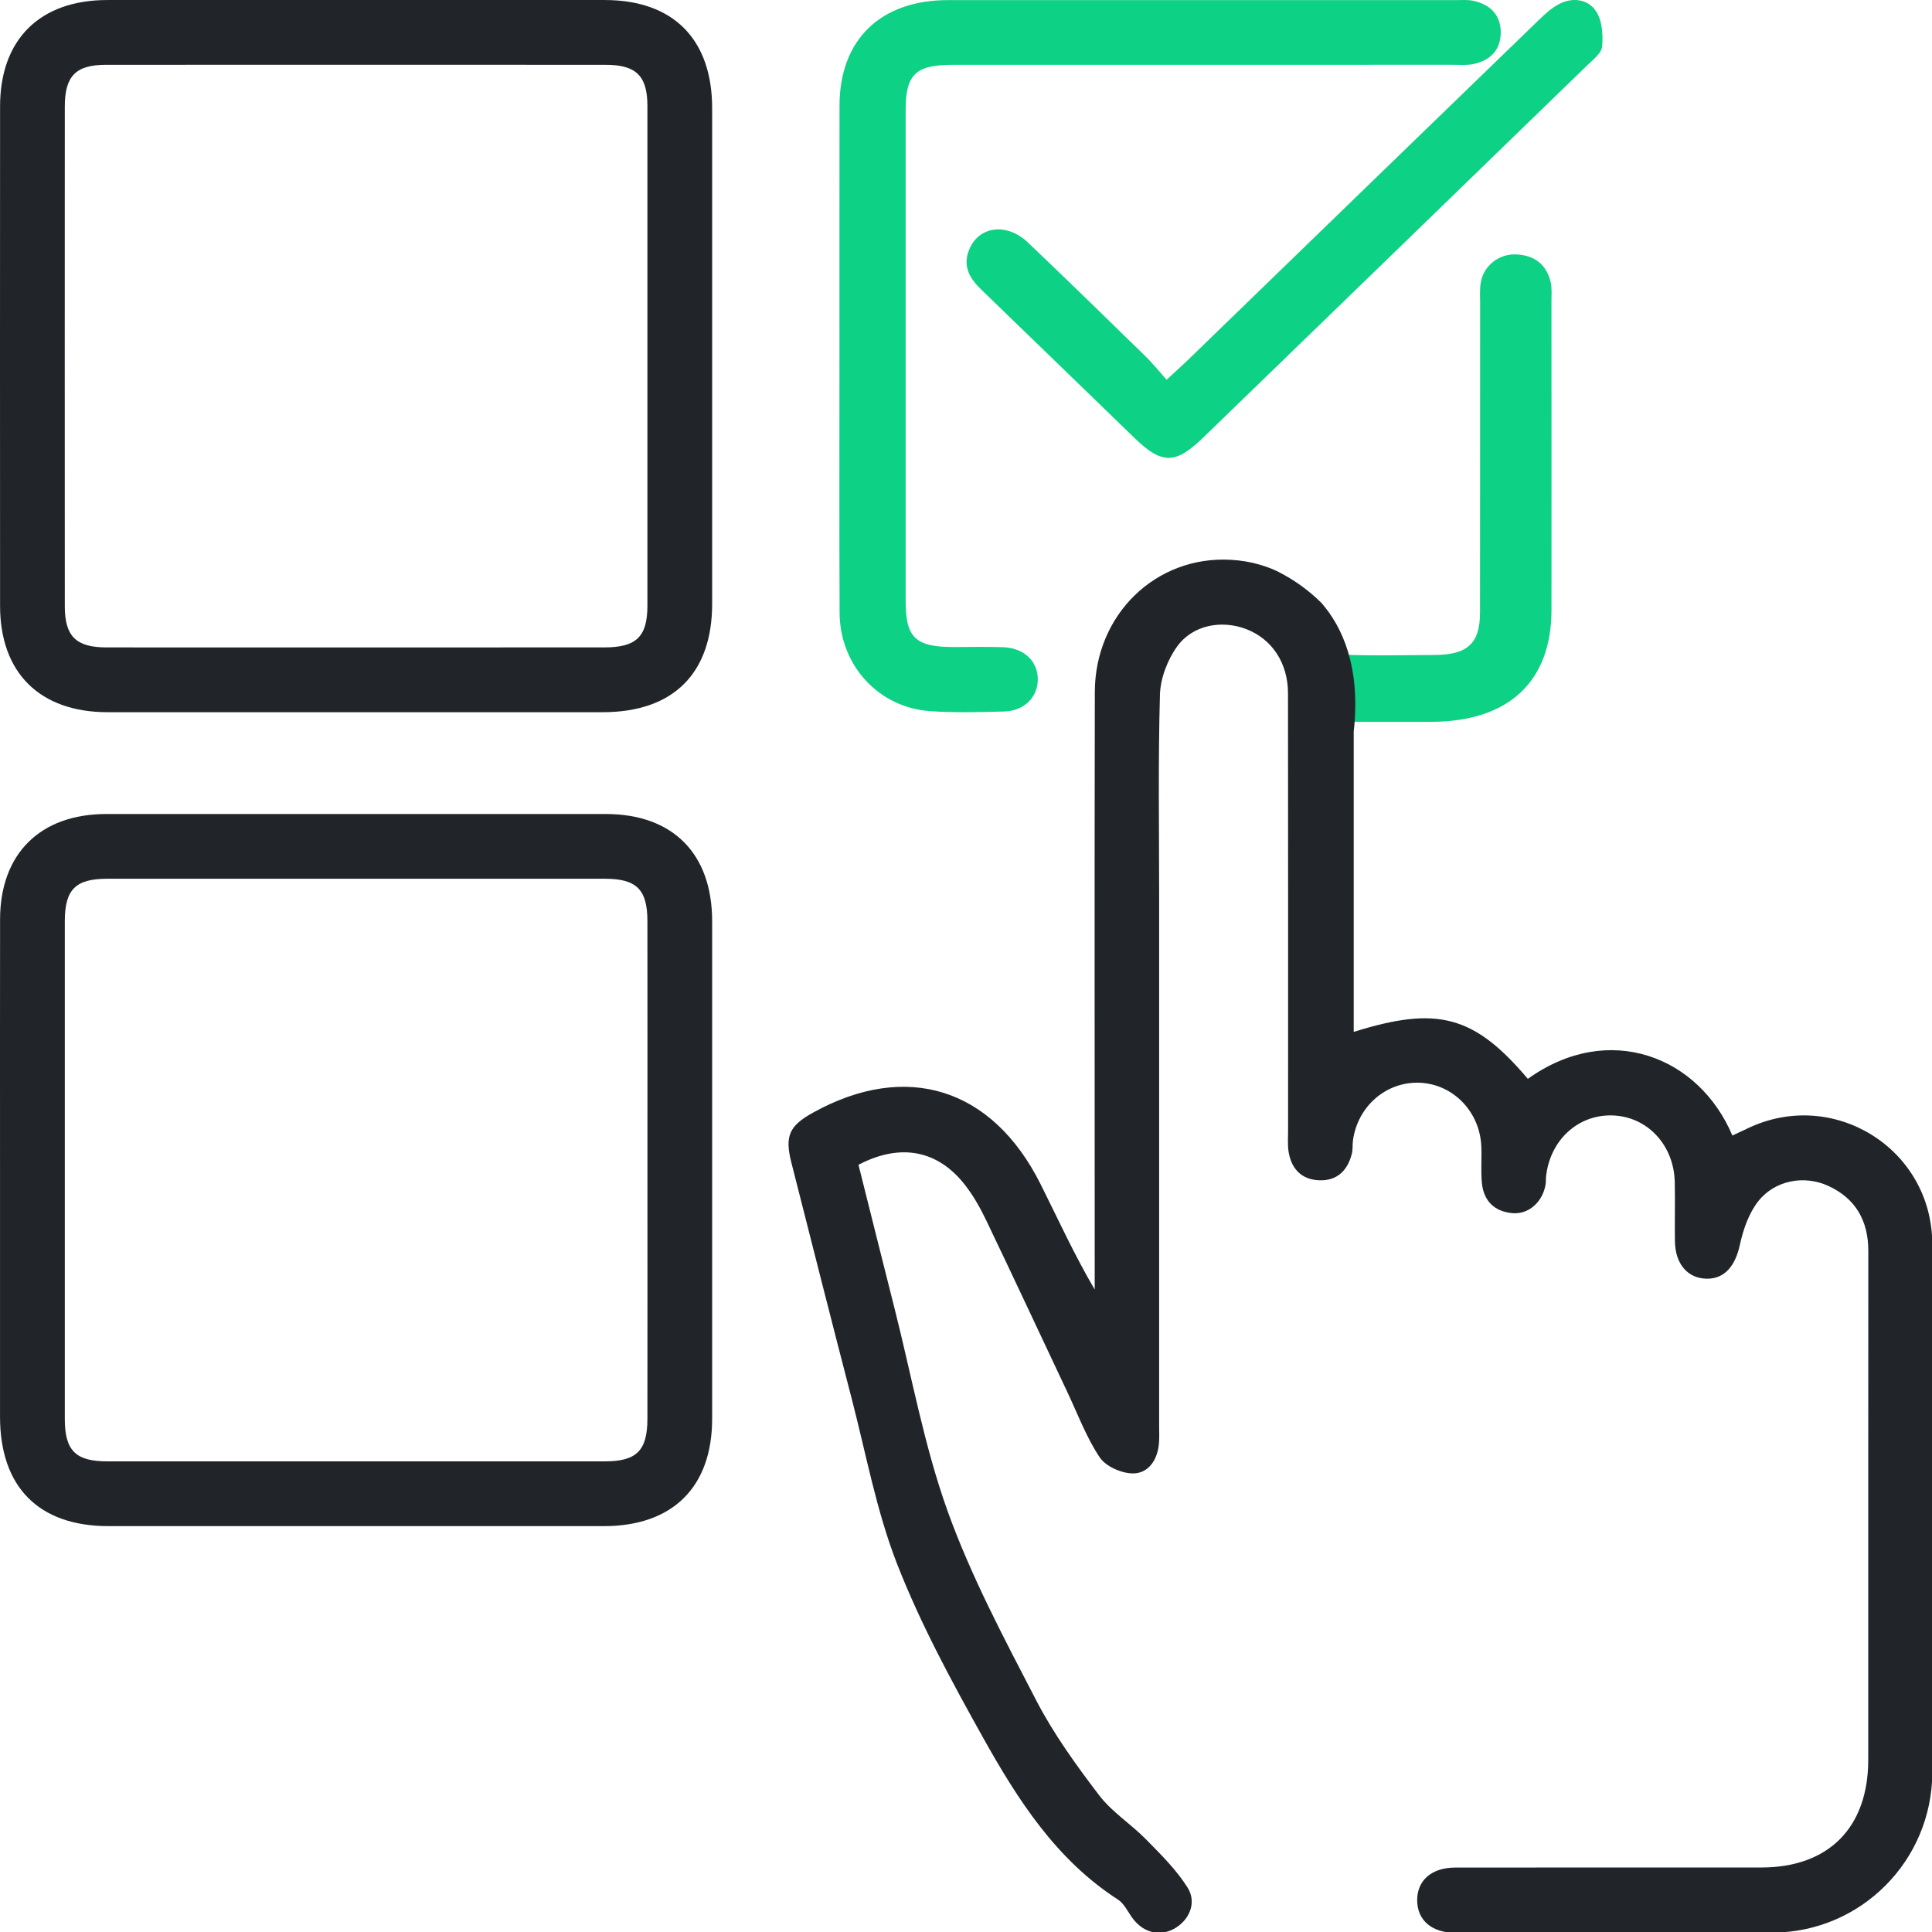
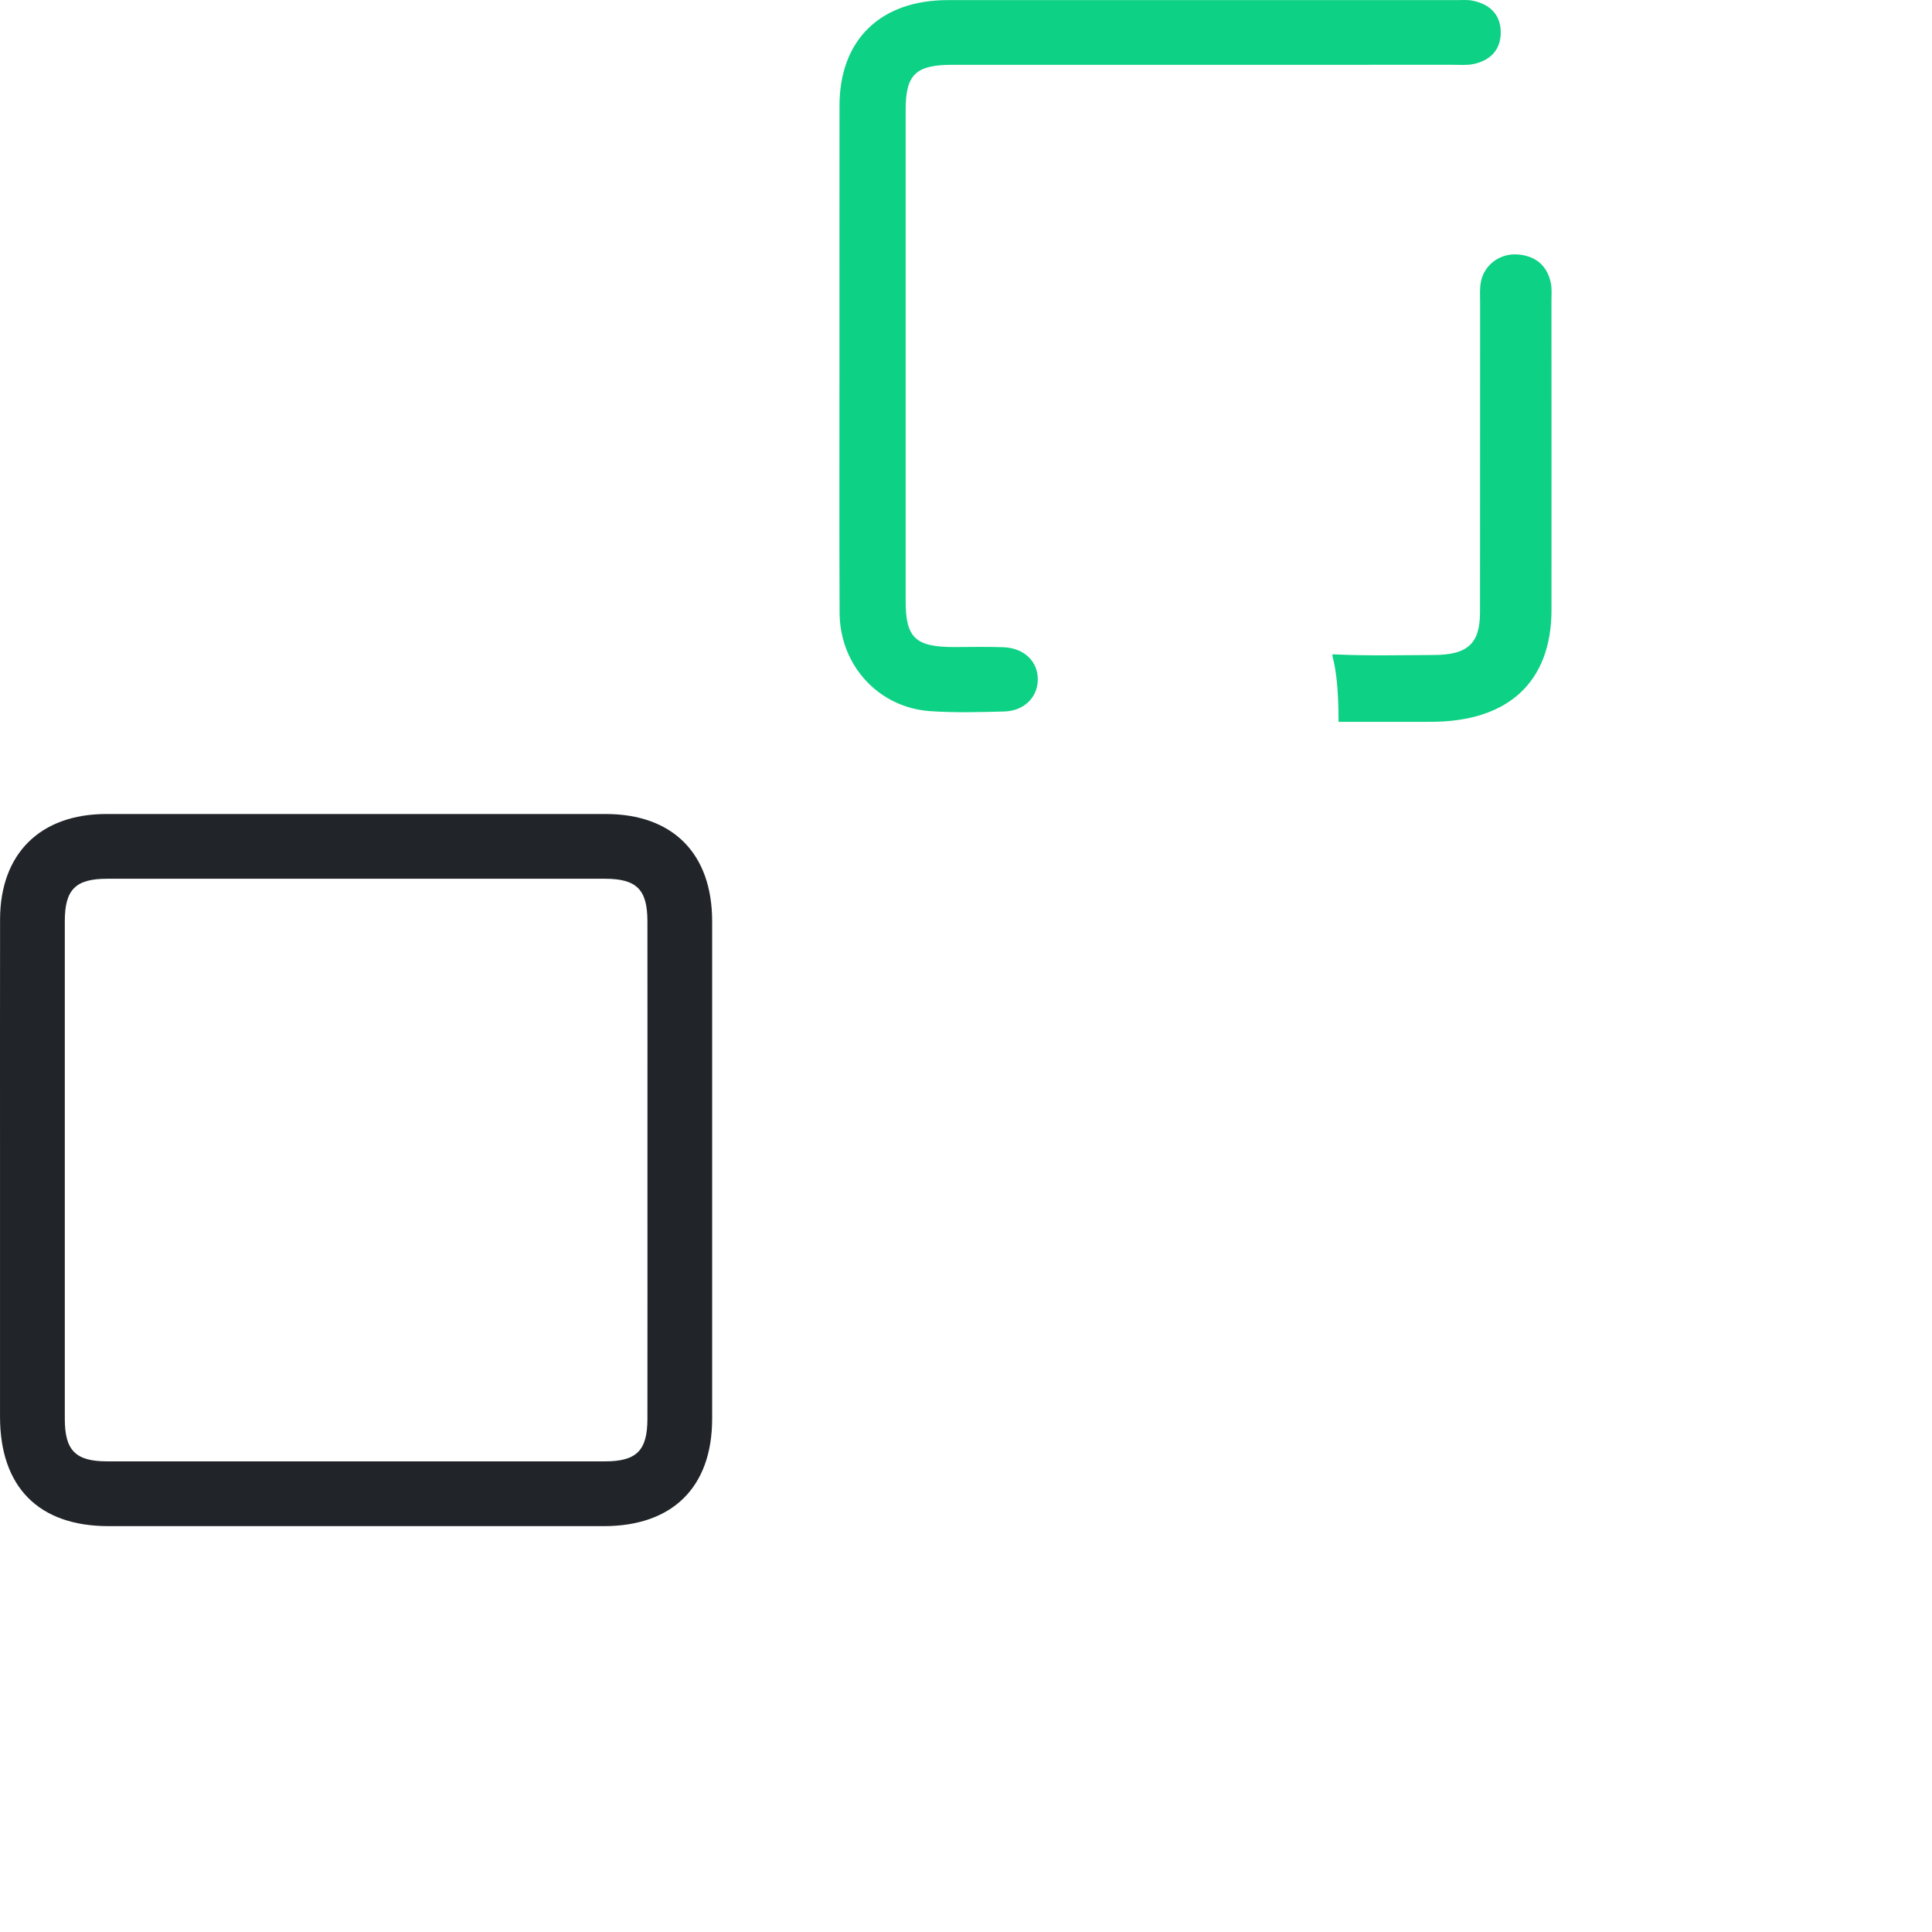
<svg xmlns="http://www.w3.org/2000/svg" width="68" height="68" viewBox="0 0 68 68" version="1.1" xml:space="preserve" style="fill-rule:evenodd;clip-rule:evenodd;stroke-linejoin:round;stroke-miterlimit:2;">
  <g transform="matrix(0.81,0,0,0.81,0,0)">
-     <path d="M26.256,28.132C22.652,28.135 19.048,28.133 15.444,28.133C11.84,28.133 8.235,28.136 4.631,28.132C3.304,28.131 2.817,27.652 2.816,26.344C2.812,19.107 2.813,11.869 2.816,4.631C2.816,3.304 3.293,2.817 4.603,2.816C11.84,2.812 19.077,2.813 26.315,2.816C27.641,2.816 28.131,3.296 28.132,4.603C28.135,11.84 28.135,19.077 28.132,26.316C28.131,27.669 27.651,28.131 26.256,28.132M26.279,0.001C19.073,-0 11.868,-0 4.661,0.001C1.728,0.003 0.004,1.712 0.003,4.623C-0.001,11.859 -0.001,19.093 0.003,26.329C0.004,29.236 1.731,30.944 4.668,30.947C8.271,30.948 11.873,30.947 15.476,30.947C19.051,30.947 22.624,30.948 26.197,30.947C29.251,30.945 30.945,29.265 30.945,26.235C30.948,19.059 30.948,11.881 30.945,4.705C30.945,1.704 29.257,0.003 26.279,0.001" style="fill:rgb(33,37,41);" />
    <path d="M28.132,61.655C28.131,63.031 27.661,63.5 26.285,63.5C19.076,63.503 11.868,63.503 4.66,63.5C3.284,63.5 2.816,63.031 2.816,61.653C2.813,54.445 2.813,47.237 2.816,40.029C2.816,38.651 3.283,38.184 4.661,38.184C11.869,38.181 19.077,38.181 26.285,38.184C27.663,38.184 28.131,38.652 28.132,40.029C28.136,43.633 28.133,47.239 28.133,50.843C28.133,54.447 28.136,58.051 28.132,61.655M26.323,35.371C19.088,35.368 11.852,35.368 4.617,35.371C1.745,35.372 0.007,37.097 0.003,39.948C-0.003,43.58 0.001,47.212 0.001,50.845C0.001,54.419 0,57.992 0.001,61.565C0.003,64.619 1.683,66.313 4.712,66.315C11.888,66.316 19.064,66.316 26.241,66.315C29.231,66.313 30.944,64.616 30.945,61.647C30.948,54.441 30.948,47.235 30.945,40.029C30.944,37.092 29.237,35.372 26.323,35.371" style="fill:rgb(33,37,41);" />
    <path d="M58.164,31.367C59.537,31.367 60.856,31.367 62.173,31.365C65.544,31.363 67.413,29.632 67.416,26.504C67.419,22.028 67.416,17.553 67.415,13.077C67.415,12.805 67.441,12.524 67.381,12.263C67.213,11.529 66.715,11.099 65.903,11.055C65.139,11.013 64.467,11.544 64.343,12.279C64.293,12.575 64.315,12.883 64.315,13.184C64.312,17.66 64.316,22.136 64.311,26.612C64.309,27.964 63.772,28.456 62.313,28.461C60.891,28.467 59.467,28.503 58.048,28.437C57.647,28.419 58.164,28.309 58.164,31.367Z" style="fill:rgb(13,209,132);" />
-     <path d="M50.692,16.5C50.339,16.105 50.077,15.776 49.777,15.484C48.08,13.828 46.383,12.171 44.665,10.536C43.719,9.635 42.469,9.837 42.084,10.923C41.841,11.605 42.155,12.116 42.639,12.584C44.863,14.732 47.081,16.885 49.303,19.037C50.488,20.185 51.076,20.183 52.28,19.017C57.843,13.628 63.405,8.239 68.963,2.844C69.217,2.596 69.589,2.315 69.616,2.025C69.66,1.516 69.623,0.901 69.356,0.493C69.008,-0.039 68.333,-0.14 67.721,0.188C67.409,0.356 67.136,0.608 66.88,0.855C61.767,5.803 56.66,10.756 51.551,15.707C51.317,15.932 51.073,16.148 50.692,16.5" style="fill:rgb(13,209,132);" />
    <path d="M40.408,30.9C41.48,30.976 42.564,30.945 43.64,30.916C44.497,30.892 45.083,30.304 45.095,29.544C45.109,28.747 44.507,28.156 43.597,28.123C42.88,28.097 42.16,28.116 41.441,28.116C39.776,28.113 39.353,27.711 39.353,26.116C39.352,19.003 39.352,11.888 39.353,4.775C39.353,3.235 39.789,2.816 41.392,2.816C48.637,2.815 55.884,2.816 63.129,2.815C63.428,2.815 63.737,2.843 64.024,2.783C64.751,2.631 65.199,2.175 65.211,1.44C65.223,0.664 64.768,0.191 63.999,0.031C63.768,-0.017 63.521,0.005 63.283,0.005C55.917,0.004 48.552,0.003 41.185,0.005C38.253,0.007 36.483,1.732 36.479,4.589C36.475,8.219 36.477,11.849 36.477,15.479C36.479,19.197 36.465,22.915 36.483,26.632C36.495,28.908 38.172,30.743 40.408,30.9" style="fill:rgb(13,209,132);" />
-     <path d="M55.569,24.859C56.265,25.212 56.879,25.664 57.423,26.201C58.32,27.232 59.135,28.967 58.823,31.792L58.823,44.839C62.457,43.697 64.057,44.123 66.389,46.879C69.907,44.36 73.824,45.901 75.277,49.343C75.5,49.239 75.724,49.136 75.945,49.029C79.641,47.257 83.933,49.885 83.963,54.031C84.016,61.697 84.008,69.365 83.964,77.032C83.943,80.867 80.861,83.943 77.065,83.977C72.456,84.019 67.845,83.992 63.236,83.985C62.205,83.984 61.579,83.429 61.58,82.567C61.581,81.704 62.207,81.152 63.237,81.151C67.673,81.144 72.108,81.149 76.543,81.147C79.459,81.144 81.179,79.413 81.18,76.469C81.183,69.099 81.177,61.728 81.183,54.357C81.184,53.037 80.625,52.073 79.445,51.531C78.409,51.053 77.136,51.277 76.408,52.189C75.996,52.709 75.747,53.421 75.603,54.087C75.404,55.005 74.941,55.577 74.155,55.563C73.336,55.548 72.797,54.927 72.78,53.945C72.767,53.088 72.791,52.228 72.773,51.371C72.74,49.748 71.572,48.509 70.056,48.468C68.565,48.427 67.352,49.545 67.181,51.119C67.169,51.236 67.179,51.356 67.159,51.472C67.029,52.241 66.412,52.787 65.696,52.713C64.931,52.636 64.468,52.181 64.392,51.403C64.341,50.875 64.391,50.337 64.367,49.805C64.299,48.295 63.132,47.104 61.684,47.048C60.229,46.992 58.98,48.081 58.787,49.576C58.765,49.752 58.787,49.936 58.747,50.107C58.569,50.86 58.099,51.316 57.325,51.287C56.556,51.259 56.1,50.787 55.988,50.013C55.947,49.724 55.971,49.423 55.971,49.127C55.971,42.792 55.975,36.457 55.967,30.123C55.965,28.808 55.272,27.772 54.165,27.341C53.099,26.927 51.833,27.145 51.149,28.092C50.732,28.671 50.423,29.472 50.403,30.183C50.321,33.111 50.368,36.043 50.368,38.973L50.368,61.973C50.368,62.24 50.384,62.509 50.355,62.772C50.28,63.472 49.877,64.032 49.22,64.024C48.725,64.019 48.048,63.72 47.783,63.323C47.201,62.451 46.827,61.436 46.373,60.477C45.203,57.997 44.044,55.513 42.86,53.04C42.607,52.512 42.315,51.989 41.961,51.527C40.775,49.976 39.139,49.653 37.303,50.613C37.821,52.677 38.341,54.763 38.868,56.845C39.615,59.793 40.155,62.819 41.177,65.664C42.199,68.505 43.637,71.203 45.029,73.891C45.784,75.347 46.763,76.699 47.757,78.005C48.316,78.739 49.143,79.257 49.796,79.924C50.443,80.584 51.12,81.247 51.605,82.023C52.023,82.688 51.664,83.464 51.001,83.819C50.345,84.168 49.632,83.959 49.171,83.295C48.988,83.032 48.833,82.705 48.581,82.543C45.896,80.815 44.221,78.2 42.711,75.495C41.348,73.056 40.005,70.573 38.988,67.976C38.091,65.685 37.64,63.213 37.019,60.816C36.128,57.387 35.26,53.951 34.387,50.517C34.093,49.365 34.292,48.921 35.327,48.348C39.381,46.101 43.12,47.267 45.216,51.455C45.976,52.973 46.68,54.521 47.568,56.035L47.568,55.115C47.568,46.767 47.556,38.42 47.573,30.072C47.58,26.703 50.224,24.141 53.481,24.325C53.912,24.349 54.321,24.417 54.709,24.528C55.008,24.612 55.293,24.721 55.568,24.855L55.569,24.859Z" style="fill:rgb(33,37,41);" />
  </g>
</svg>